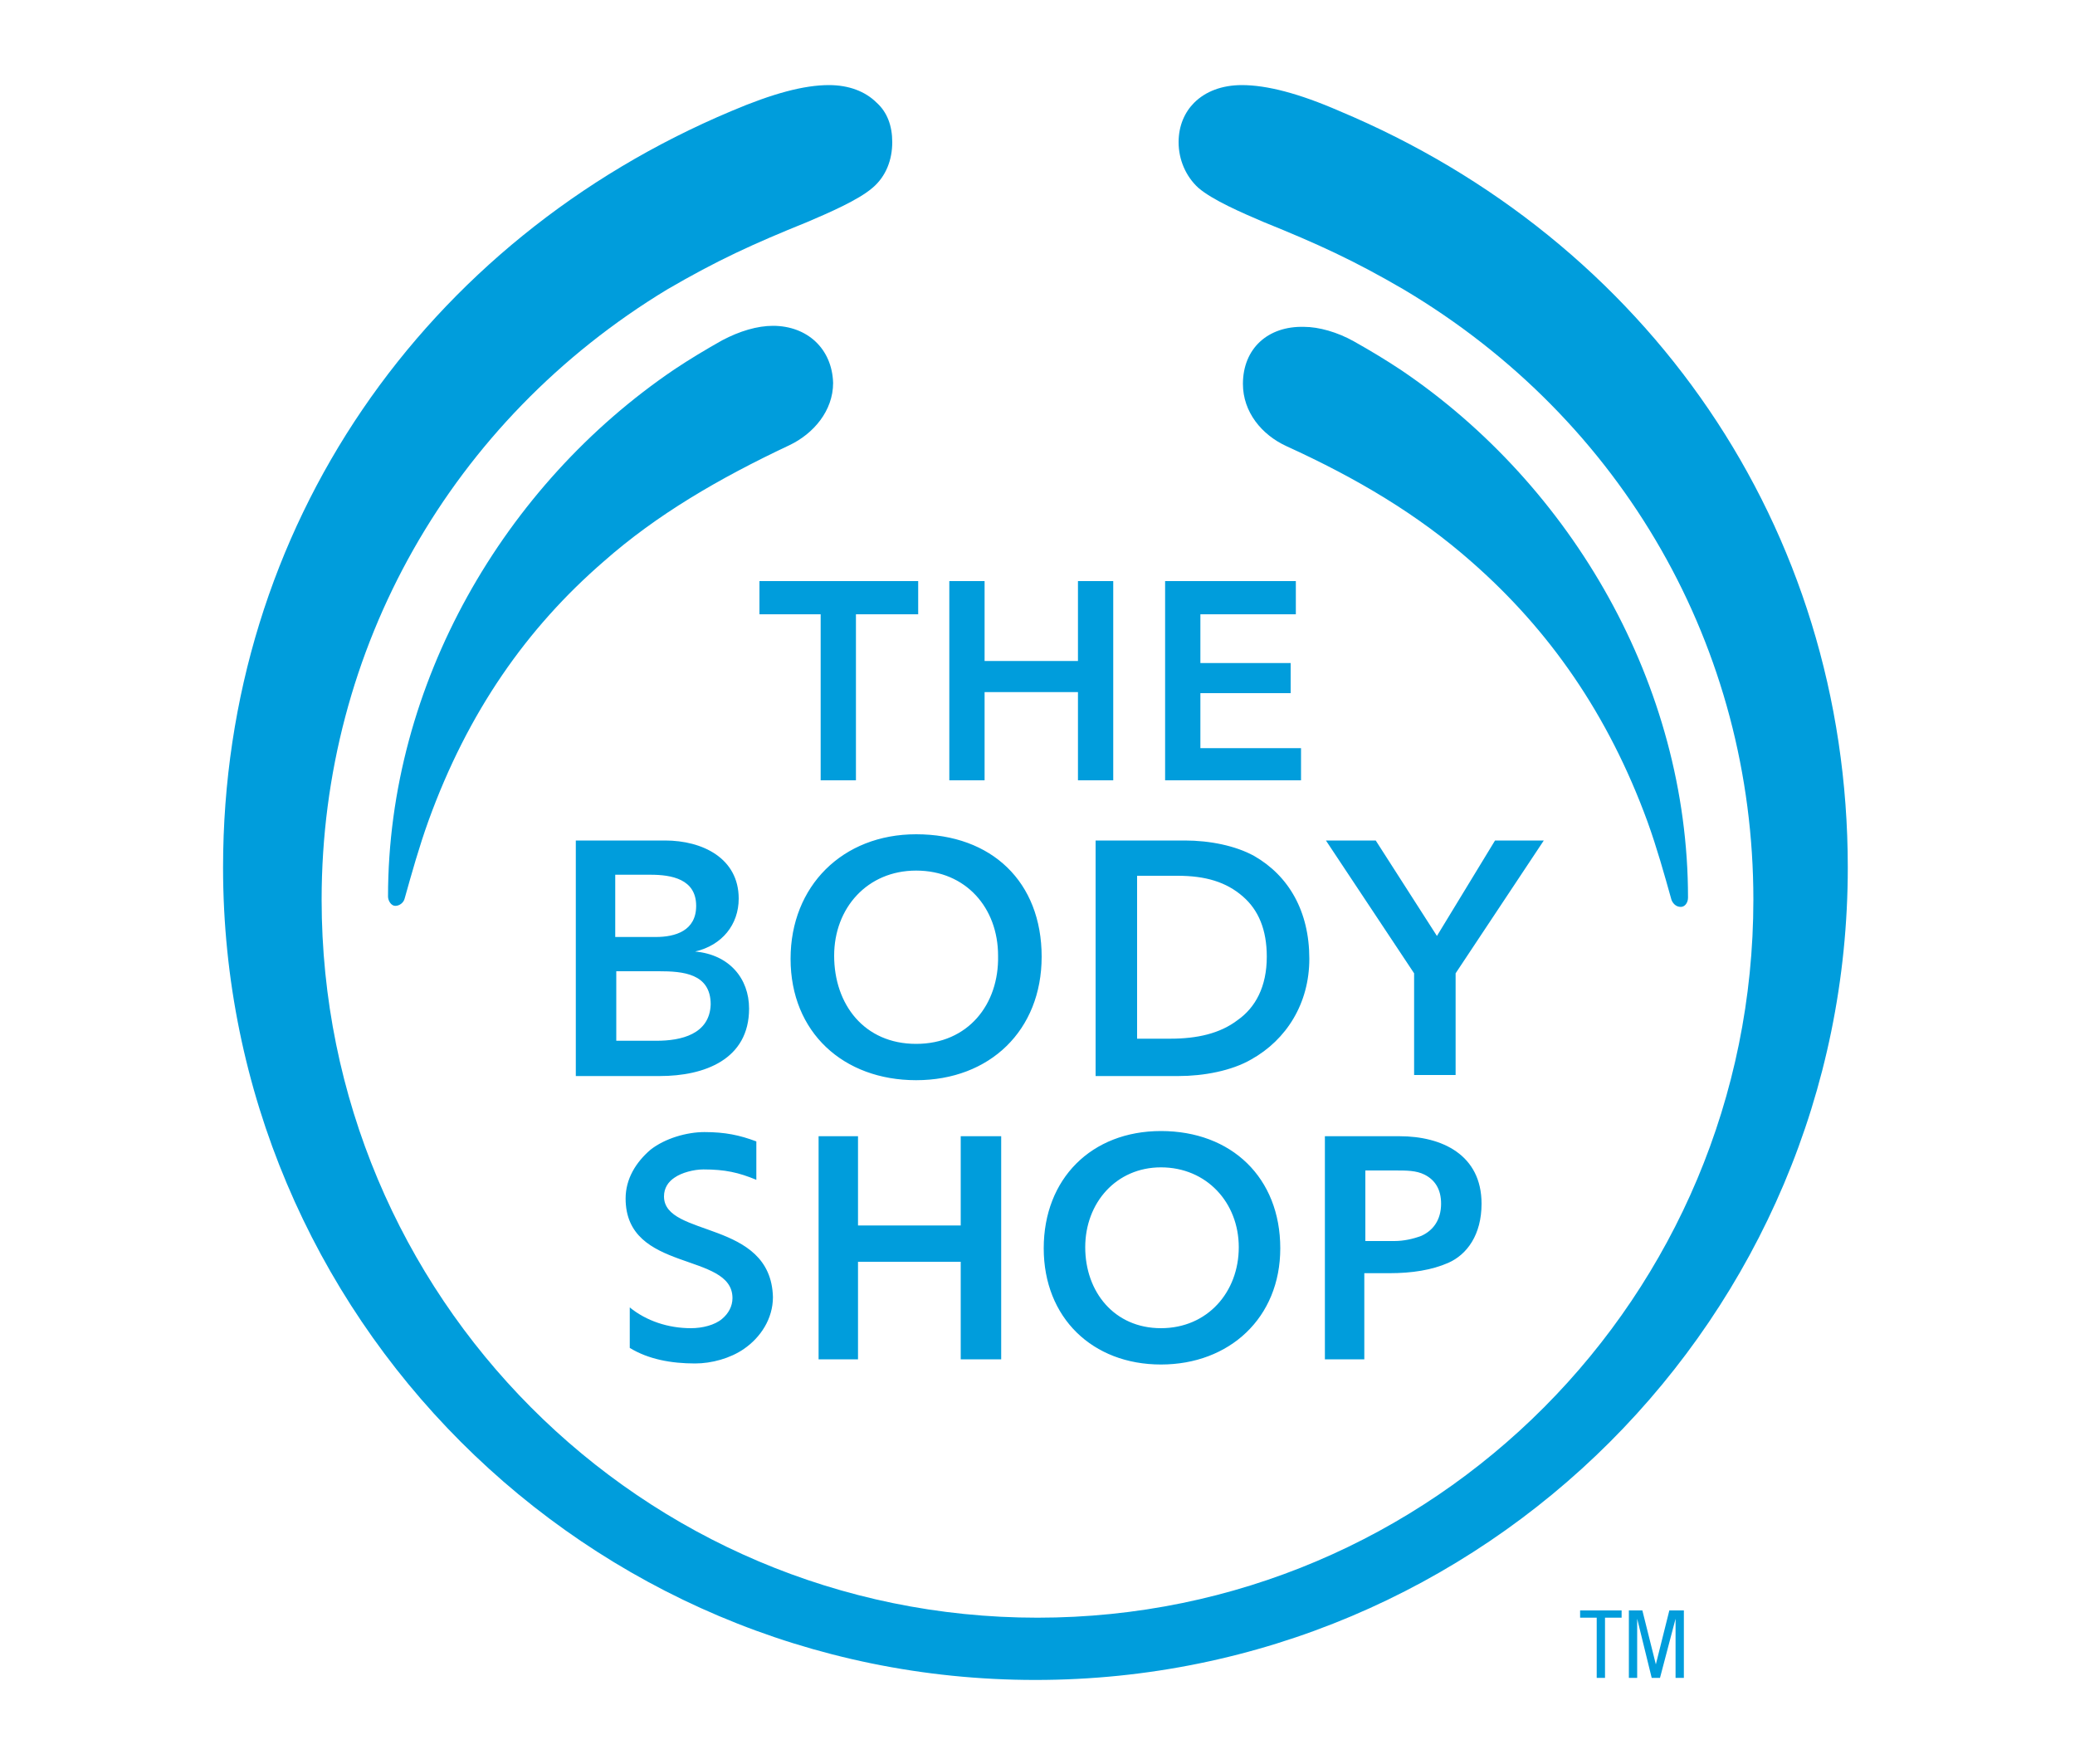
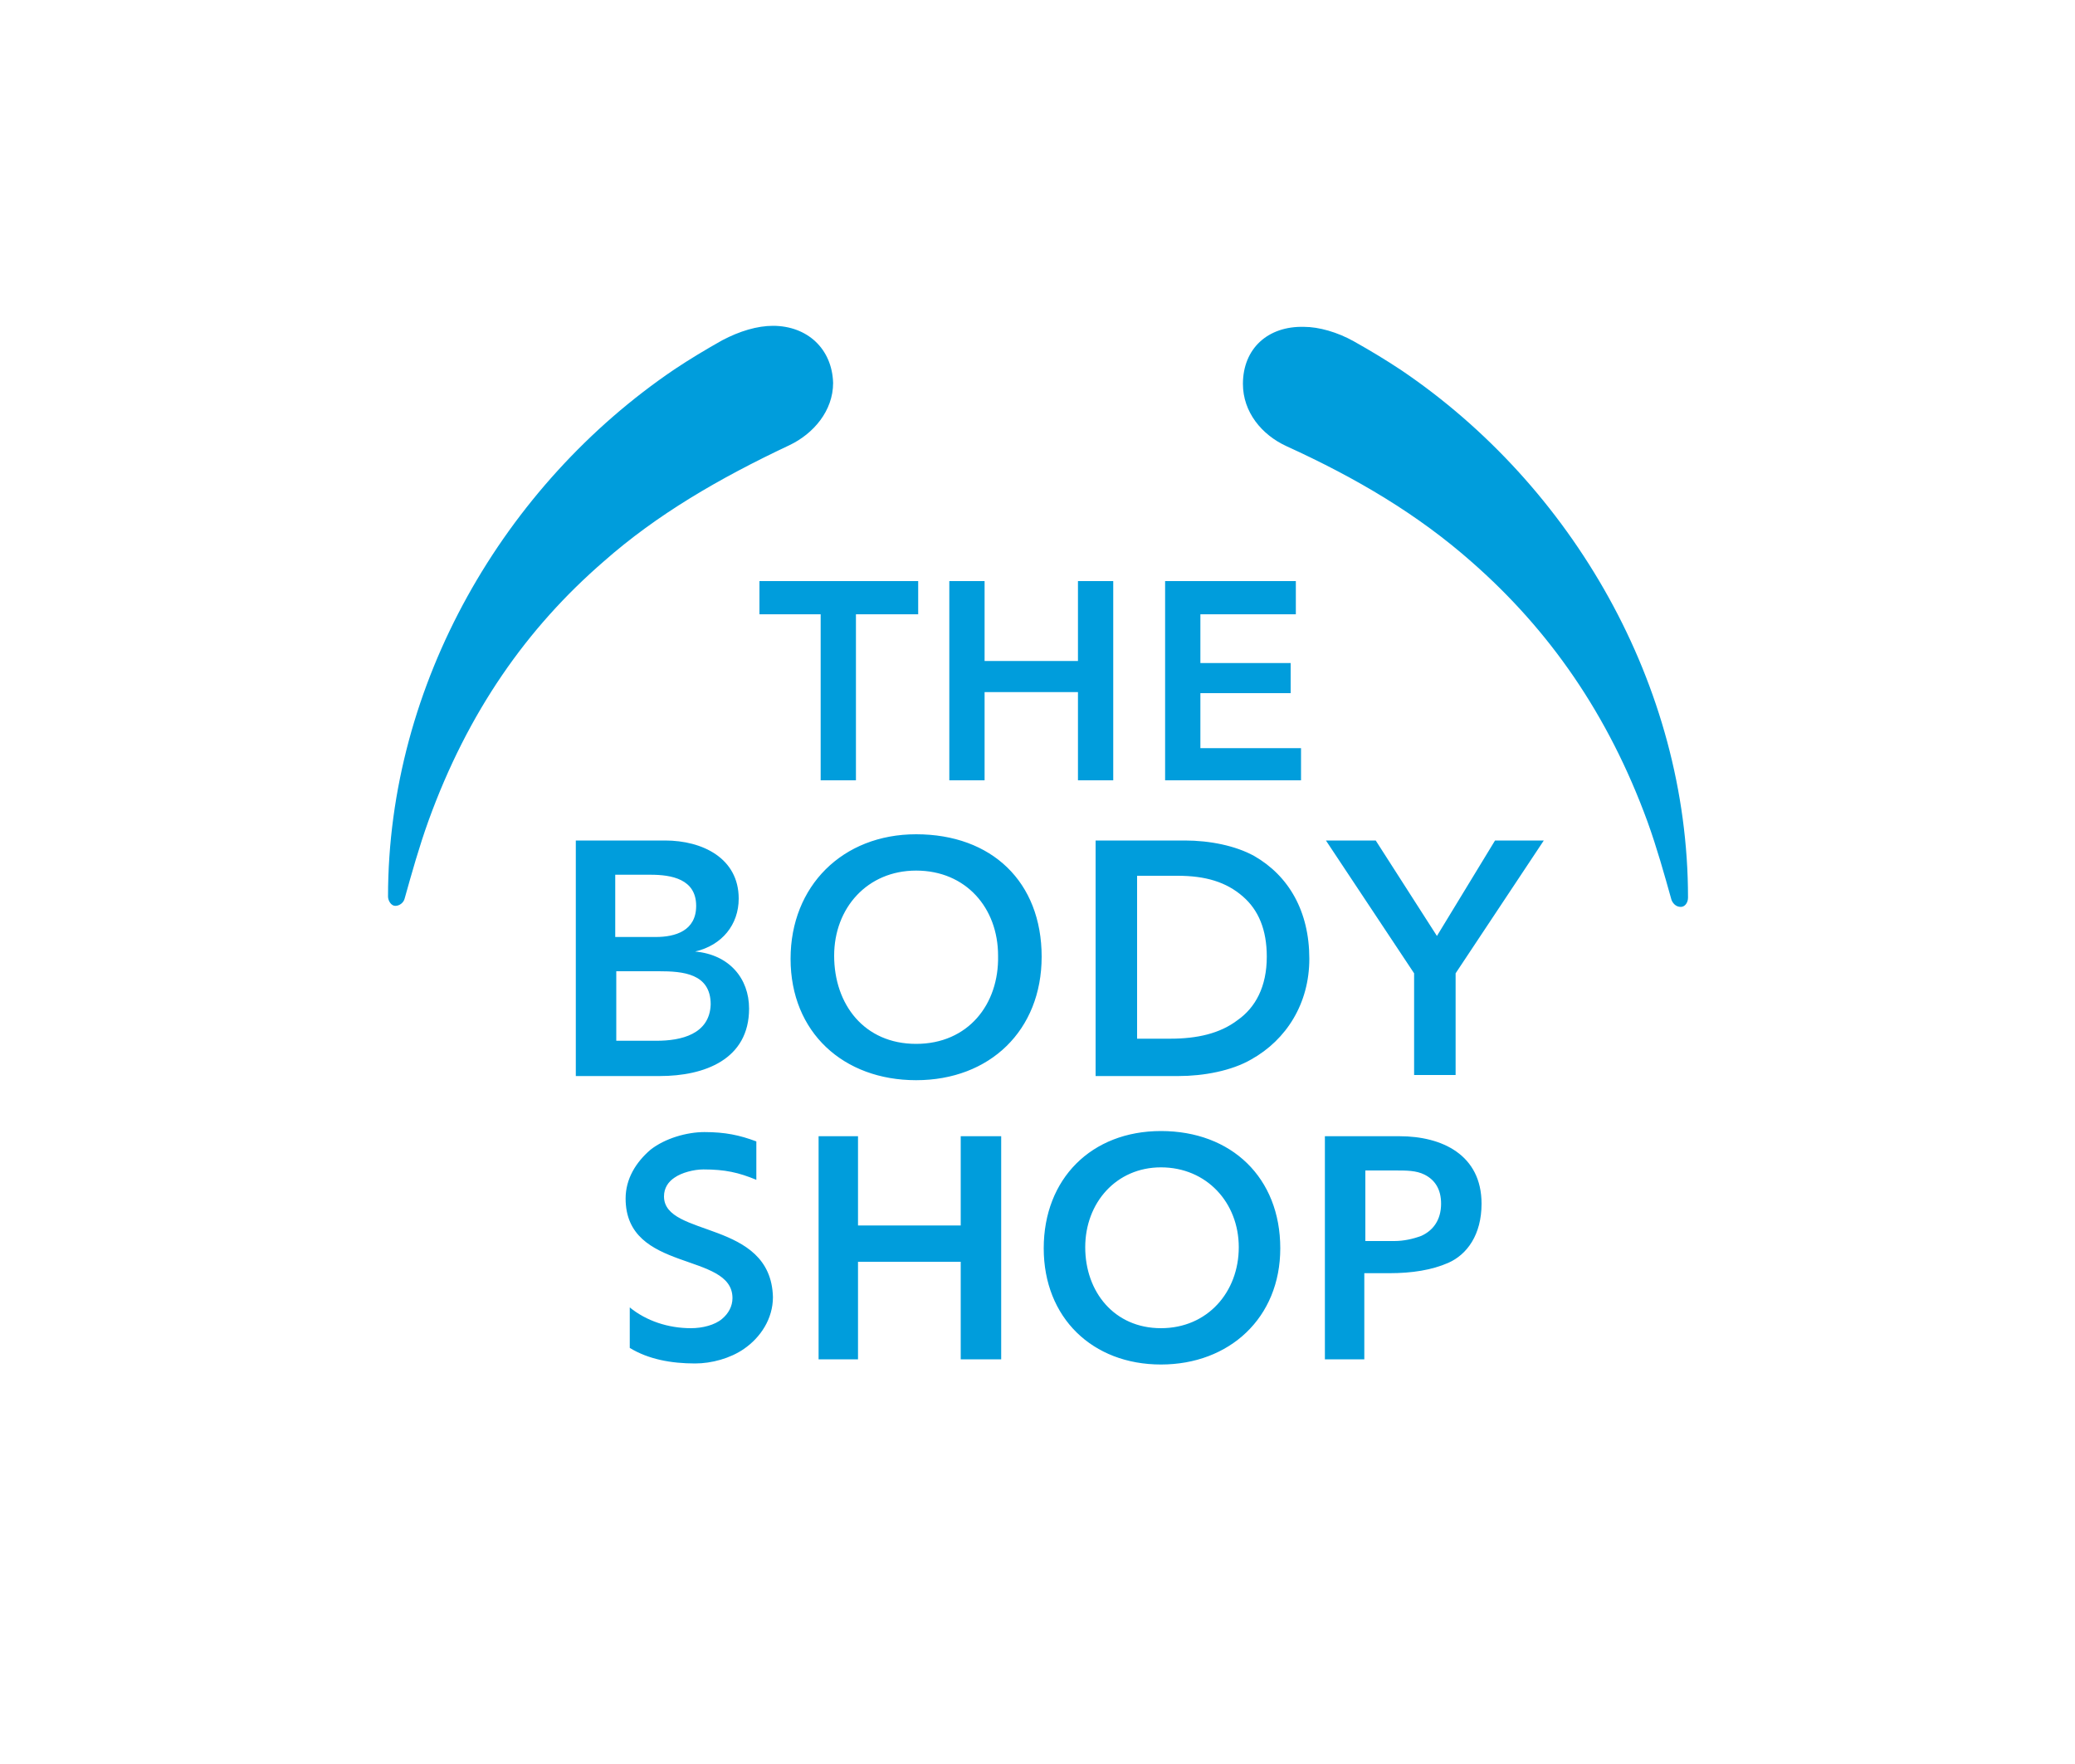
<svg xmlns="http://www.w3.org/2000/svg" id="Layer_1" enable-background="new 0 0 200 170" viewBox="0 0 200 170">
  <style>.st0{fill:#009DDC;}</style>
  <path d="M67 91.7c2.6-.6 4.2-2.6 4.2-5.1 0-3.9-3.5-5.6-7.1-5.6h-8.6v22.7h8.1c4.3 0 8.6-1.6 8.6-6.5 0-2.9-1.9-5.2-5.2-5.5m-7.7-7.4h3.4c2 0 4.4.4 4.4 3 0 2.4-2 3-3.9 3h-3.9v-6zm4 16h-3.9v-6.7h4.1c2.3 0 5 .2 5 3.2-.1 2.9-2.9 3.5-5.2 3.5zm.7 15c0-.8.4-1.4 1-1.8.7-.5 1.9-.8 2.8-.8 2.1 0 3.4.3 5.1 1V110c-1.6-.6-3-.9-5-.9-1.7 0-3.8.6-5.2 1.7-1.4 1.2-2.4 2.8-2.4 4.7 0 7.2 10.3 5.1 10.3 9.6 0 .8-.4 1.5-1 2-.7.6-1.9.9-3 .9-2.2 0-4.3-.7-5.9-2v3.9c1.8 1.1 4 1.5 6.3 1.5 1.6 0 3.4-.5 4.7-1.4 1.6-1.1 2.8-2.9 2.8-5-.2-7.5-10.5-5.7-10.5-9.7M88.5 56H73.2v3.2h5.9v16h3.4v-16h6V56m8 53.5h-3.9v8.6h-9.9v-8.6h-3.8V131h3.8v-9.4h9.9v9.4h3.9v-21.5m-8.2-29.1c-7.1 0-12.1 5-12.1 12 0 7.1 5.1 11.7 12.1 11.7 7.1 0 12.1-4.8 12.1-11.9 0-7.2-4.8-11.8-12.1-11.8m0 20.2c-5 0-7.9-3.8-7.9-8.5 0-4.6 3.2-8.2 7.9-8.2 4.8 0 7.9 3.6 7.9 8.2.1 4.7-2.9 8.5-7.9 8.5zm19-44.6h-3.4v7.7h-9V56h-3.4v19.2h3.4v-8.5h9v8.5h3.4V56m4.6 53c-6.7 0-11.3 4.6-11.3 11.3 0 6.7 4.7 11.2 11.3 11.2 6.6 0 11.5-4.5 11.5-11.2 0-6.8-4.7-11.3-11.5-11.3m0 19c-4.5 0-7.3-3.5-7.3-7.8s3-7.7 7.3-7.7c4.4 0 7.5 3.4 7.5 7.7 0 4.3-3 7.8-7.5 7.8zm9-45.5c-1.8-1-4.3-1.5-6.7-1.5h-8.6v22.7h8c2.4 0 5.1-.5 7-1.6 3.4-1.9 5.6-5.4 5.6-9.7 0-4.6-2-8-5.3-9.9m-1.6 15.8c-1.7 1.3-3.9 1.8-6.5 1.8h-3.2V84.4h3.9c2.7 0 4.7.6 6.3 2 1.5 1.3 2.3 3.2 2.3 5.8 0 2.9-1.1 4.9-2.8 6.1zm6.1-26.2h-9.7v-5.3h8.7v-2.9h-8.7v-4.7h9.2V56h-12.6v19.2h13.1v-3.1m18.7 8.9l-5.6 9.2-5.9-9.2h-4.8l8.5 12.8v9.8h4v-9.8l8.5-12.8h-4.7m-9.2 28.5h-7.2V131h3.8v-8.3h2.4c2.2 0 4.1-.3 5.7-1 1.8-.8 3.2-2.7 3.2-5.7 0-4.7-3.8-6.5-7.9-6.5m2.1 9.6c-.8.3-1.7.5-2.6.5h-2.8v-6.8h2.8c1.2 0 2.1 0 2.9.4 1 .5 1.6 1.4 1.6 2.8 0 1.6-.8 2.6-1.9 3.1zM74.5 31.4c-1.5 0-3.2.5-4.9 1.4-1.6.9-3.1 1.8-4.6 2.8-16.4 11.1-27.6 30.3-27.6 50.8 0 .4.3.9.7.9.4 0 .8-.3.9-.7.7-2.5 1.4-5 2.3-7.5 3.8-10.5 9.5-18.6 16.9-25 5.1-4.5 11.1-8 17.9-11.2 2.3-1.1 4.2-3.3 4.2-6-.1-3.3-2.5-5.5-5.8-5.5m45.3 5.6c0 2.7 1.8 4.9 4.2 6 6.8 3.1 12.7 6.6 17.9 11.2 7.4 6.5 13.1 14.6 16.9 25 .9 2.5 1.6 5 2.3 7.5.1.3.4.7.9.7.4 0 .7-.4.7-.9 0-20.5-11.2-39.7-27.6-50.8-1.5-1-3-1.9-4.6-2.8-1.6-.9-3.4-1.4-4.8-1.4-3.5-.1-5.9 2.1-5.9 5.5" class="st0" />
-   <path d="M100 155.9c-38.2 0-69-31-69-69.2 0-24.2 12.5-46.2 33.3-58.8 4.8-2.8 8.3-4.4 13.5-6.5 2.1-.9 4.9-2.1 6.3-3.3 1.3-1.1 1.9-2.7 1.9-4.4 0-1.6-.5-2.9-1.5-3.8-1.1-1.1-2.7-1.7-4.6-1.7-2.4 0-5.4.8-9.4 2.5-29.5 12.4-49 40-49 72.9 0 43.2 35 78.3 78.3 78.3 43.2 0 78.3-35 78.3-78.3 0-32.9-19.4-60.5-49-72.9-3.9-1.7-7-2.5-9.4-2.5-1.9 0-3.5.6-4.6 1.7-.9.9-1.5 2.2-1.5 3.8 0 1.7.7 3.3 1.9 4.4 1.4 1.2 4.2 2.4 6.3 3.3 5.2 2.1 8.7 3.7 13.5 6.5C156.5 40.5 169 62.5 169 86.7c0 38.2-30.8 69.2-69 69.2m54.7 5.8h-.8v-5.8h-1.6v-.7h4v.7h-1.6v5.8m2.3-6.5h1.3l1.3 5.2 1.3-5.2h1.4v6.5h-.8V156l-1.5 5.7h-.8l-1.4-5.7v5.7h-.8v-6.5" class="st0" />
</svg>